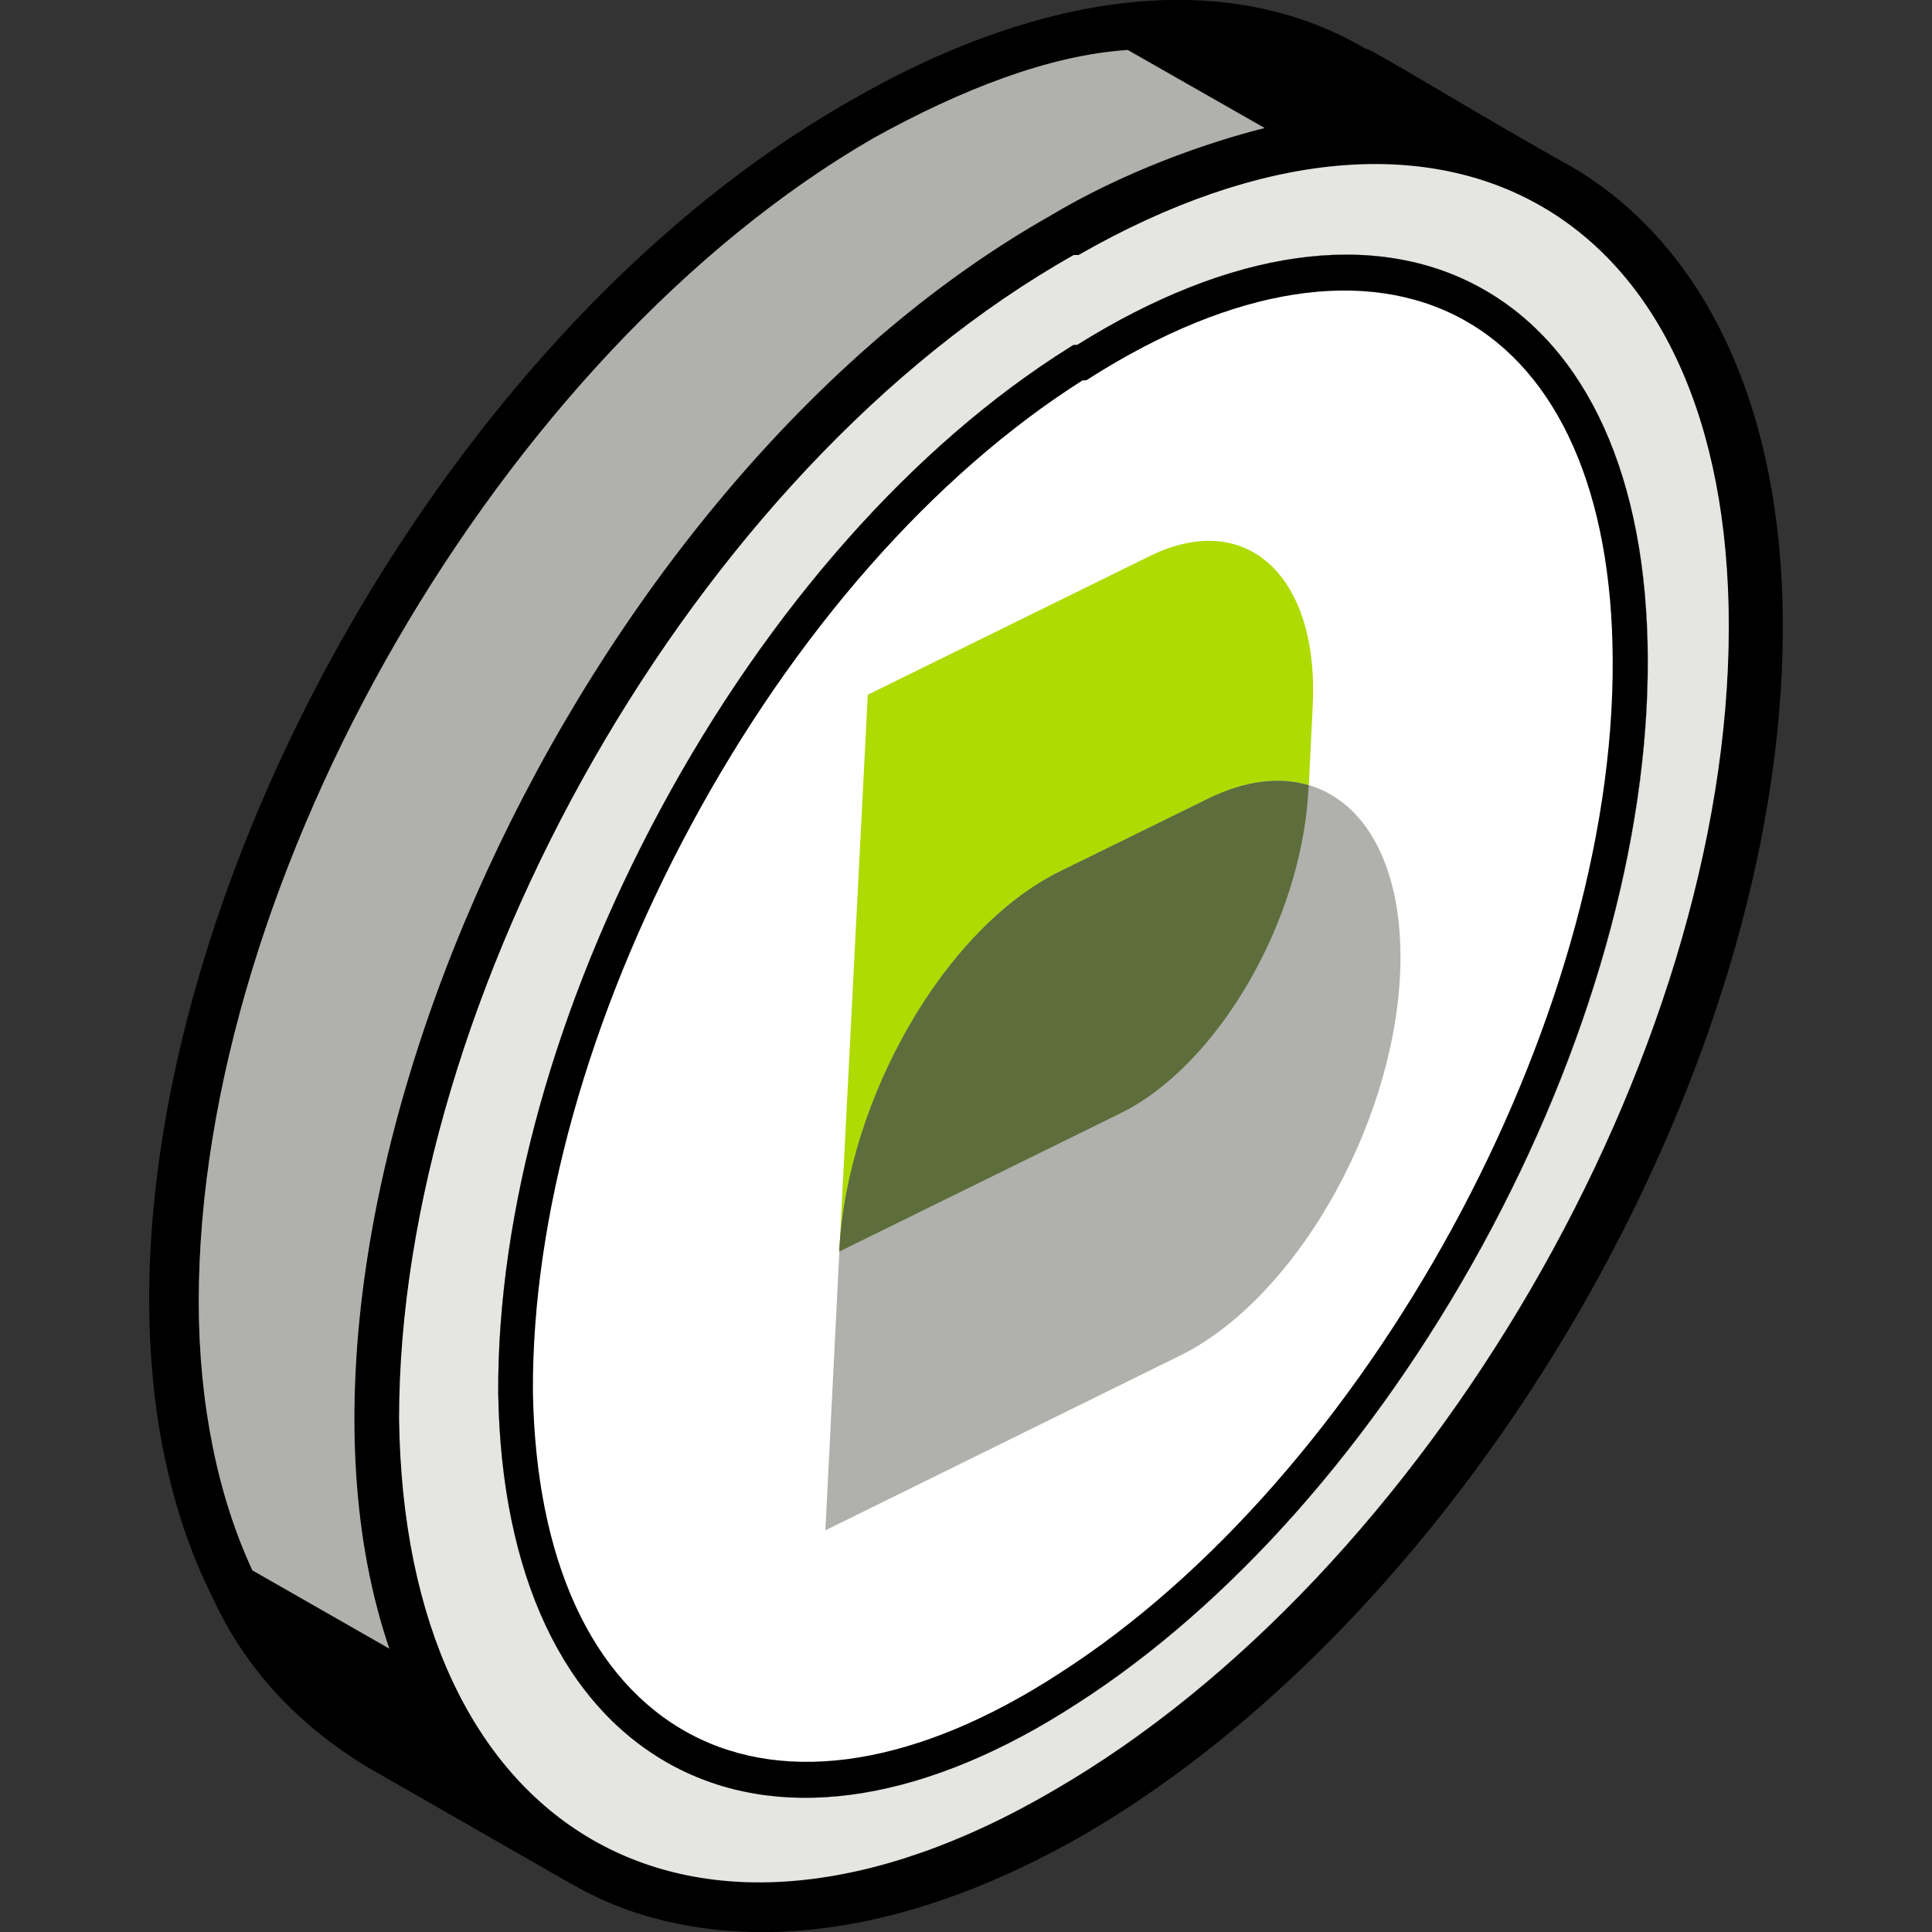
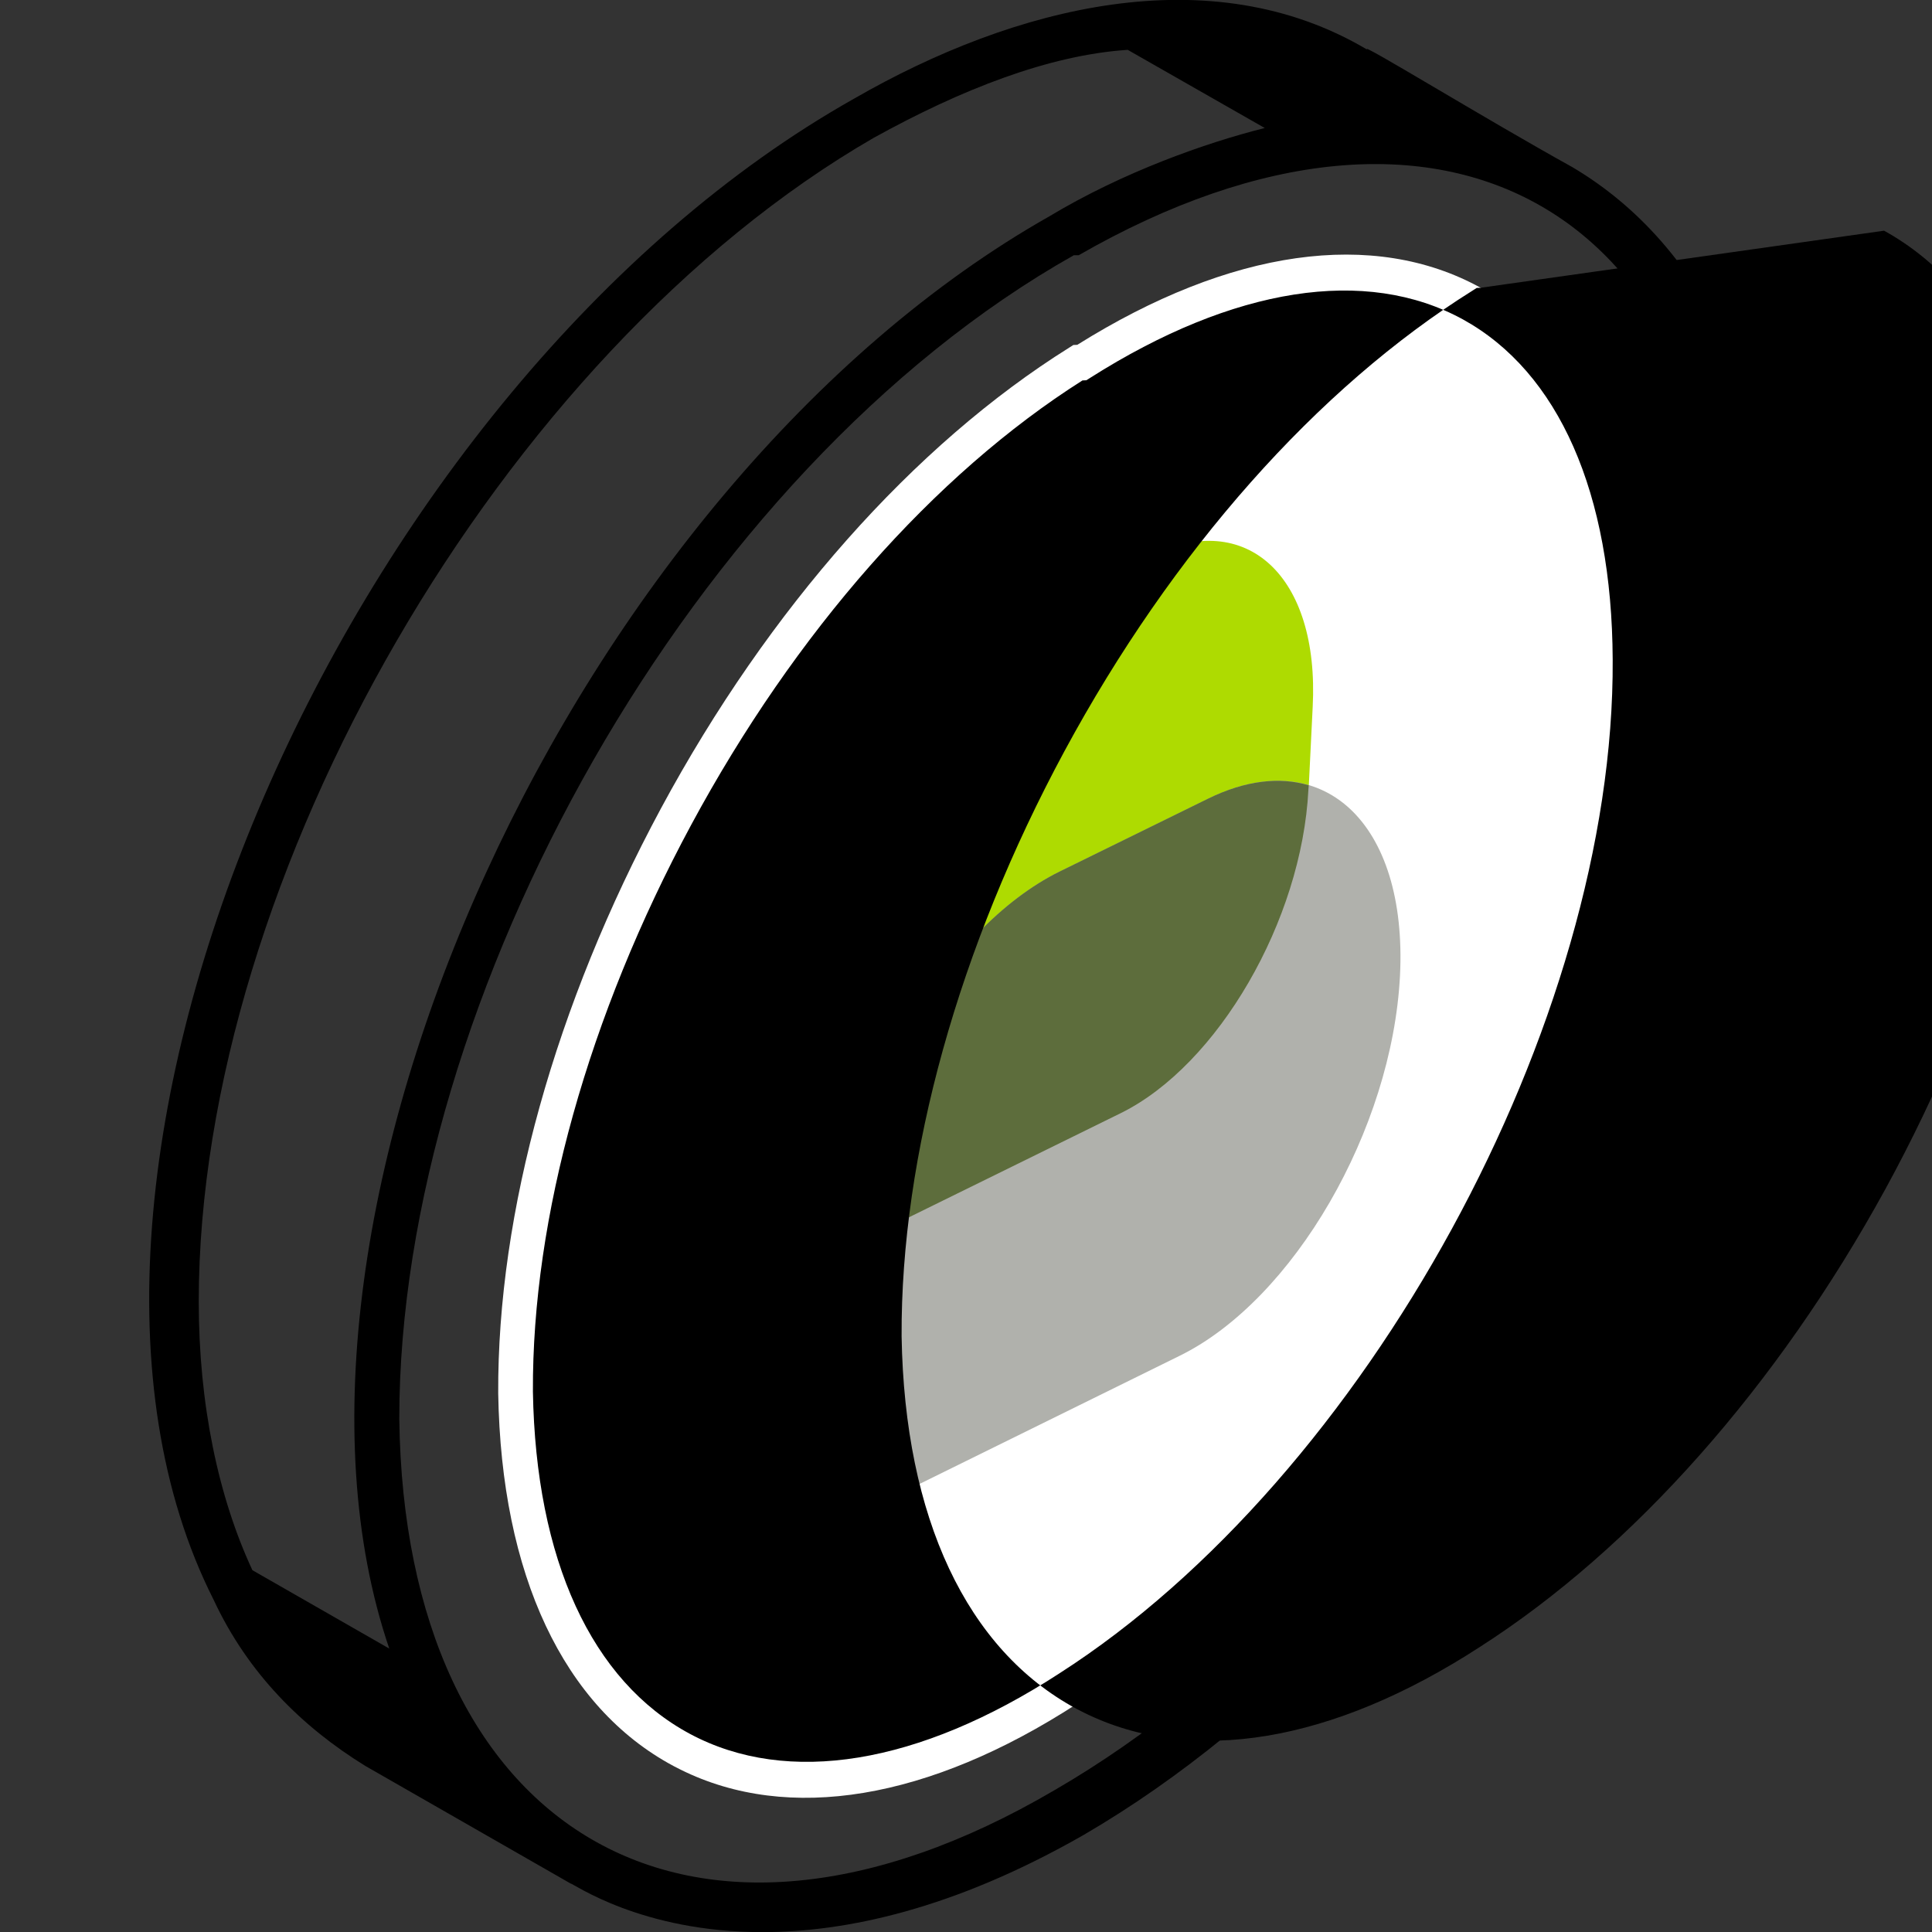
<svg xmlns="http://www.w3.org/2000/svg" id="Layer_1" data-name="Layer 1" version="1.1" viewBox="0 0 1080 1080">
  <rect x="0" y="0" width="1080" height="1080" fill="#333333" stroke="none" />
  <defs>
    <style>
      .cls-1 {
        fill: #b0b1ac;
      }

      .cls-1, .cls-2, .cls-3, .cls-4, .cls-5, .cls-6 {
        stroke-width: 0px;
      }

      .cls-2 {
        fill: #e5e5e1;
      }

      .cls-3 {
        fill: #000;
      }

      .cls-4 {
        fill: #aedb01;
      }

      .cls-5 {
        fill: #fff;
      }

      .cls-6 {
        fill: #5d6d3c;
      }
    </style>
  </defs>
  <path class="cls-3" d="M879.004,93.461c-49.3-27.3-120.3-71-114.7-65.7-87.4-51.9-196.8-24.5-286.9,27.4C195.904,213.661-.896,656.361,119.404,894.261c19.1,41,49.3,71,84.8,92.9l114.7,65.7c1.7,0,39.2,27.2,107.3,27.2,46.3,0,106.7-12.6,179.7-54.4,215.9-125.8,390.7-426.4,390.7-675.1,0-123.3-43.8-213.4-117.6-257.1ZM141.104,877.761c-19.1-41-30-92.9-30-150.2,0-237.8,169.4-530.3,377.1-650.4,49.3-27.3,98.3-46.4,142.2-49.3l76.6,43.7c-32.8,8.2-79.2,24.6-120.3,49.3C321.404,271.061,135.704,681.061,217.604,921.561l-76.5-43.8ZM589.404,1000.761c-204.9,120.2-363.3,21.9-366.2-207.7,0-235,163.9-530.3,377.1-650.4h2.7c204.9-117.6,363.4-24.7,363.4,207.6,0,240.5-169.2,530.2-377,650.5Z" />
-   <path class="cls-2" d="M602.904,142.561h-2.7c-213.2,120.2-377.1,415.5-377.1,650.4,2.8,229.6,161.3,327.9,366.2,207.7,207.7-120.3,377.1-410,377.1-650.4,0-232.3-158.4-325.1-363.5-207.7ZM602.004,952.461c-82.8,53.7-161.3,66.7-221.5,36.8-1.4-.7-2.7-1.4-4.1-2.1-61.4-32.9-96.2-106.8-97.9-208.2-.5-101.2,31.9-217.3,91-327.1,60.2-111.7,141.3-203.2,228.3-257.6l2.2-1.4,2.2-.1c85.6-53.6,165.6-64.9,225.5-31.9,59.8,33,93,106.5,93.5,207.1.5,102-32.5,218.7-92.8,328.9-60.2,109.8-140.6,200.6-226.4,255.6Z" />
  <path class="cls-5" d="M921.204,367.861c.5,102-32.5,218.7-92.8,328.9-60.2,109.9-140.6,200.7-226.4,255.7-82.8,53.7-161.3,66.7-221.5,36.8-1.4-.7-2.7-1.4-4.1-2.1-61.4-32.9-96.2-106.8-97.9-208.2-.5-101.2,31.9-217.3,91-327.1,60.2-111.7,141.3-203.2,228.3-257.6l2.2-1.4,2.2-.1c85.6-53.6,165.6-64.9,225.5-31.9,59.8,33,93,106.5,93.5,207Z" />
-   <path class="cls-1" d="M706.904,71.561c-32.8,8.2-79.2,24.6-120.3,49.3C321.504,271.061,135.804,681.061,217.604,921.561l-76.5-43.7c-19.1-41-30-92.9-30-150.2,0-237.8,169.4-530.3,377.1-650.4,49.3-27.3,98.3-46.4,142.2-49.3l76.5,43.6Z" />
  <g>
    <path class="cls-4" d="M626.804,622.161l-157.6,77.5,15.9-311.3,157.6-77.5c54.1-26.6,94.9,11.1,91.1,84.3l-2.3,46.6c-3.7,72.9-50.6,153.8-104.7,180.4" />
    <path class="cls-1" d="M659.504,757.861l-198.1,97.6,7.8-155.8c4.3-85.9,59.4-181,123.1-212.4l83.1-40.8c63.7-31.3,111.5,13.1,107.2,99-4.4,86-59.5,181.1-123.1,212.4" />
    <path class="cls-6" d="M731.604,438.961l-.2,2.5c-3.7,73.2-50.6,153.9-104.7,180.7l-157.6,77.5c2.2-43,17.1-88.3,39.3-126.6,22.2-38.5,51.9-70,83.8-85.8l83.1-40.8c21-10.3,40.1-12.3,56.3-7.5" />
  </g>
-   <path class="cls-3" d="M827.704,160.861c-59.8-33-139.9-21.6-225.5,31.9l-2.2.1-2.2,1.4c-87,54.4-168,145.9-228.3,257.6-59.2,109.8-91.5,226-91,327.1,1.7,101.4,36.5,175.3,97.8,208.2,1.4.7,2.7,1.4,4.1,2.1,60.3,29.9,138.8,16.9,221.5-36.8,85.8-55,166.2-145.8,226.4-255.6,60.3-110.2,93.3-227.1,92.8-328.9-.4-100.6-33.6-174.1-93.4-207.1ZM592.004,935.561c-78.4,50.9-151.7,62.9-206.3,33.7-55-29.5-86.2-97.4-87.8-191.3-.5-97.5,31-210.2,88.5-316.9,58-107.6,135.6-195.7,218.7-248.4l2.2-.1,2.2-1.4c80.1-50.8,154.1-62.3,208.3-32.6,53.5,29.5,83.3,97,83.7,190.2,1.2,202.6-137.7,456.8-309.5,566.8Z" />
+   <path class="cls-3" d="M827.704,160.861l-2.2.1-2.2,1.4c-87,54.4-168,145.9-228.3,257.6-59.2,109.8-91.5,226-91,327.1,1.7,101.4,36.5,175.3,97.8,208.2,1.4.7,2.7,1.4,4.1,2.1,60.3,29.9,138.8,16.9,221.5-36.8,85.8-55,166.2-145.8,226.4-255.6,60.3-110.2,93.3-227.1,92.8-328.9-.4-100.6-33.6-174.1-93.4-207.1ZM592.004,935.561c-78.4,50.9-151.7,62.9-206.3,33.7-55-29.5-86.2-97.4-87.8-191.3-.5-97.5,31-210.2,88.5-316.9,58-107.6,135.6-195.7,218.7-248.4l2.2-.1,2.2-1.4c80.1-50.8,154.1-62.3,208.3-32.6,53.5,29.5,83.3,97,83.7,190.2,1.2,202.6-137.7,456.8-309.5,566.8Z" />
</svg>